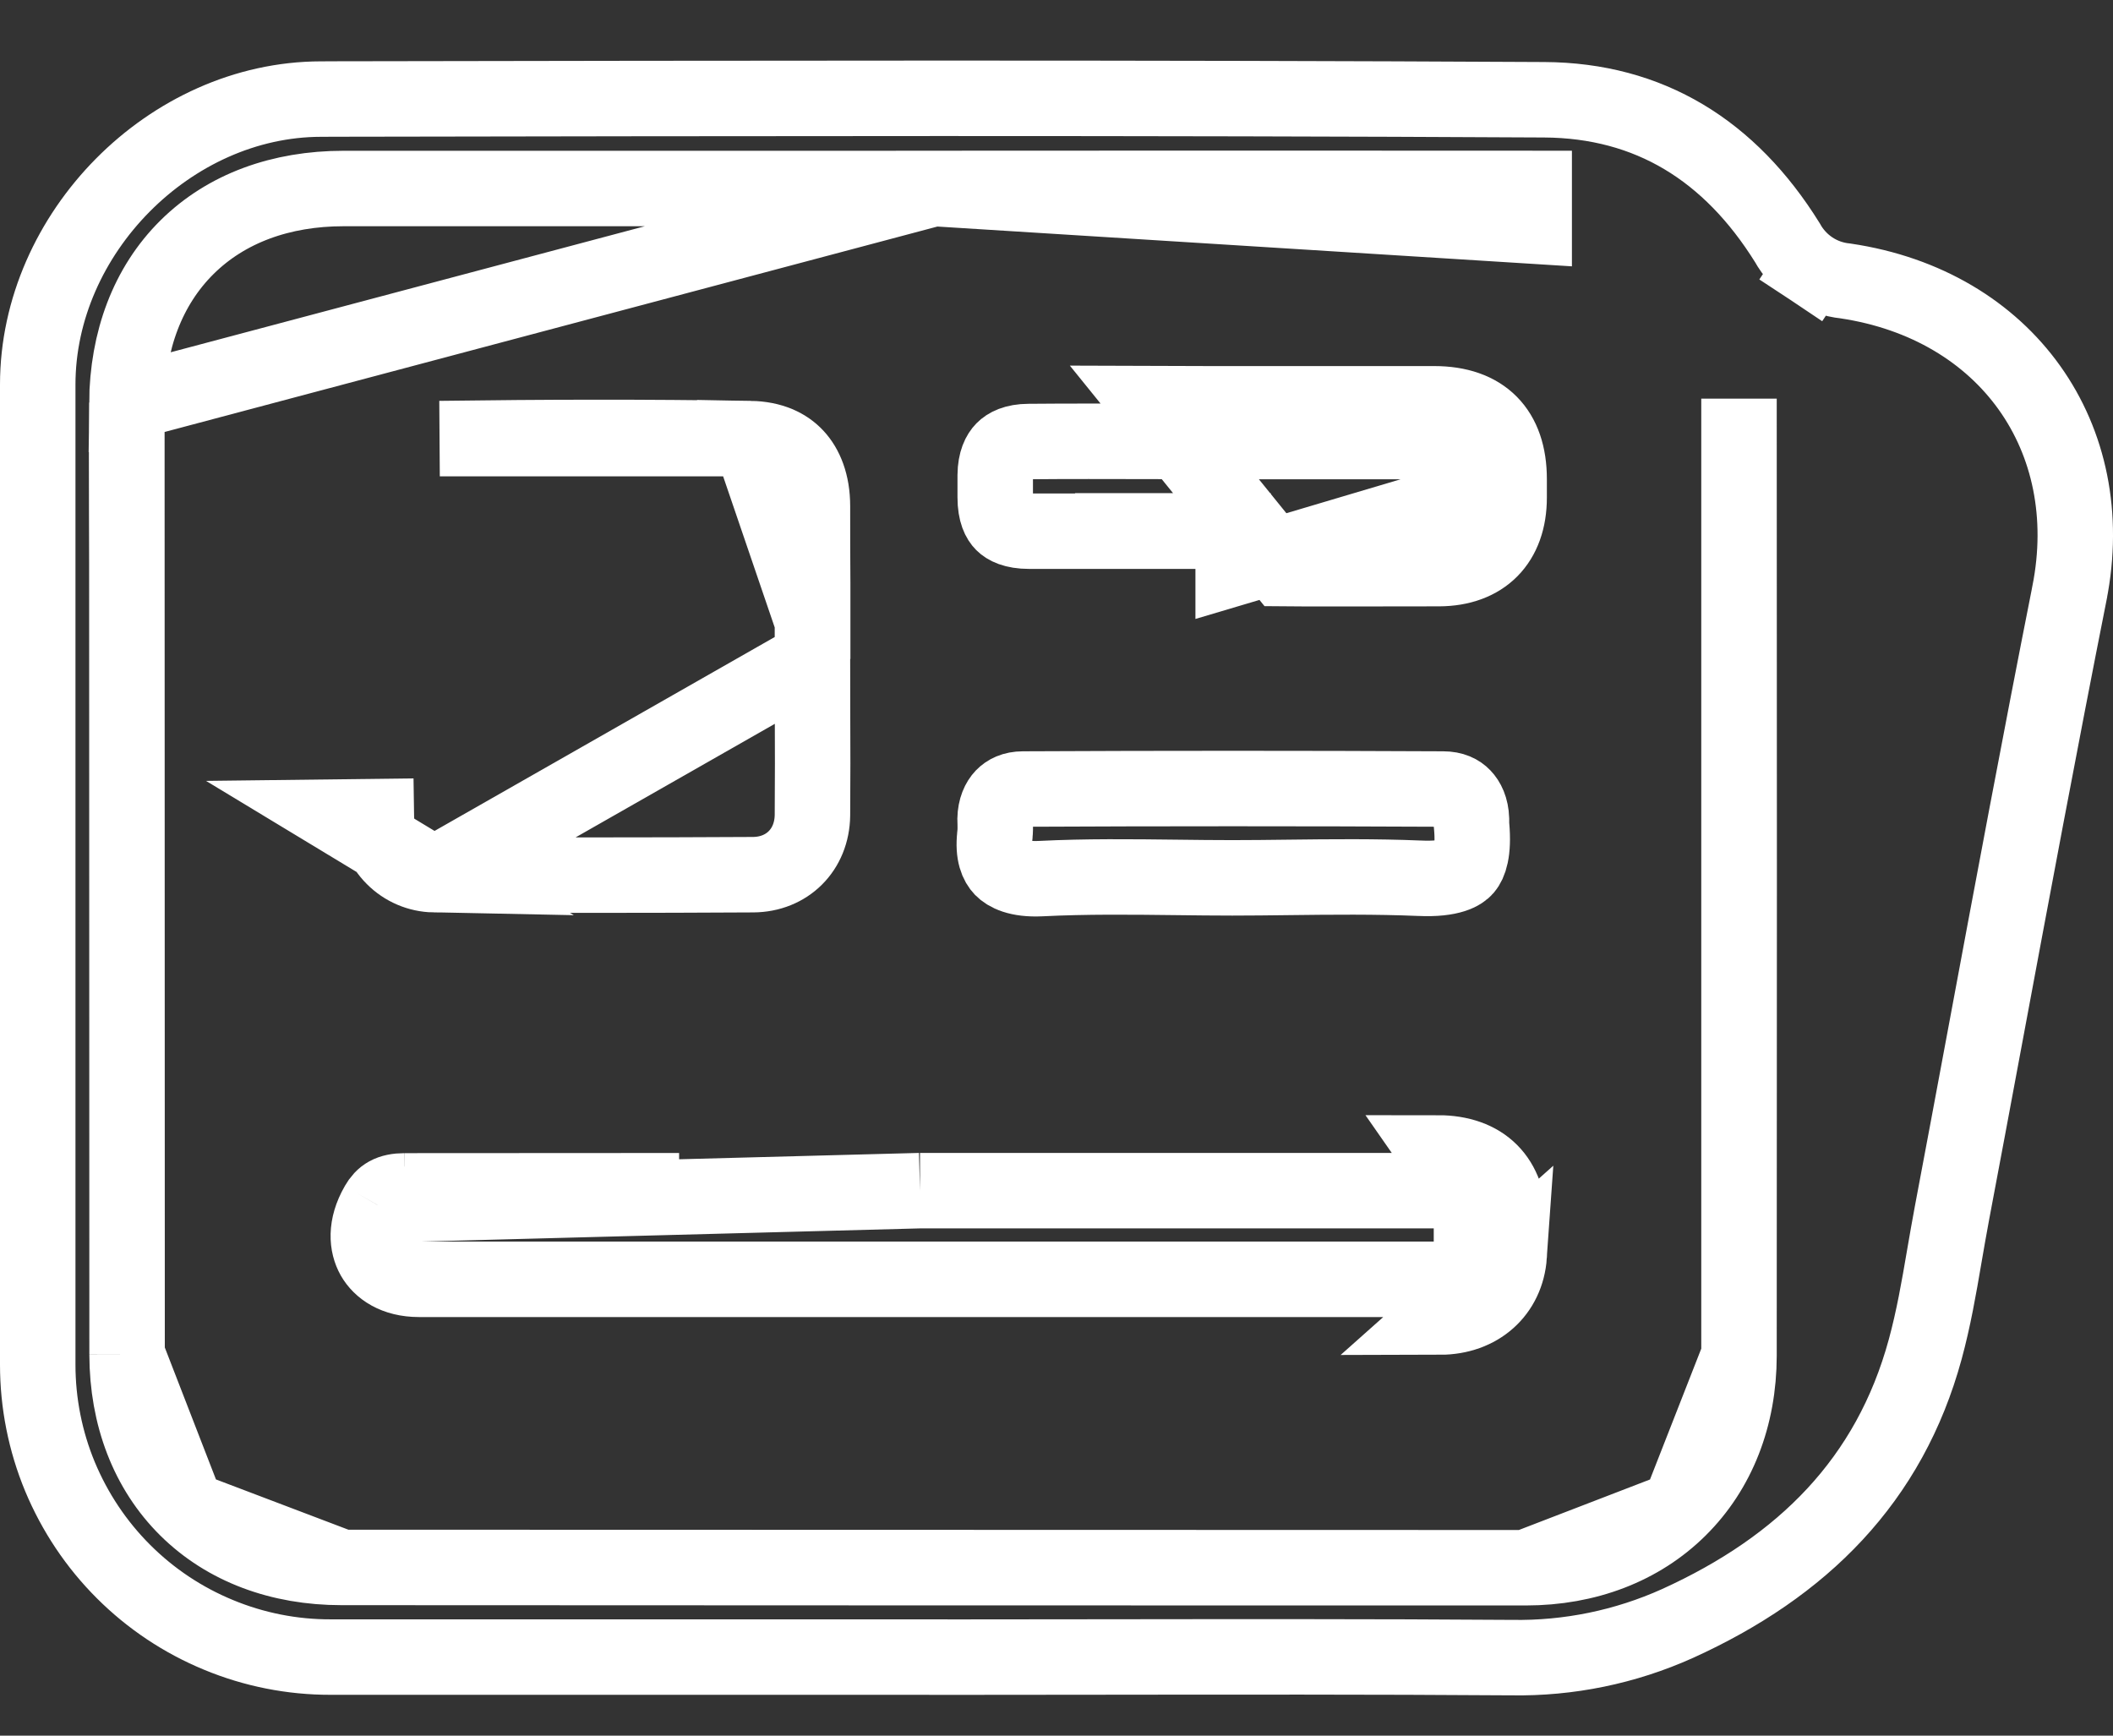
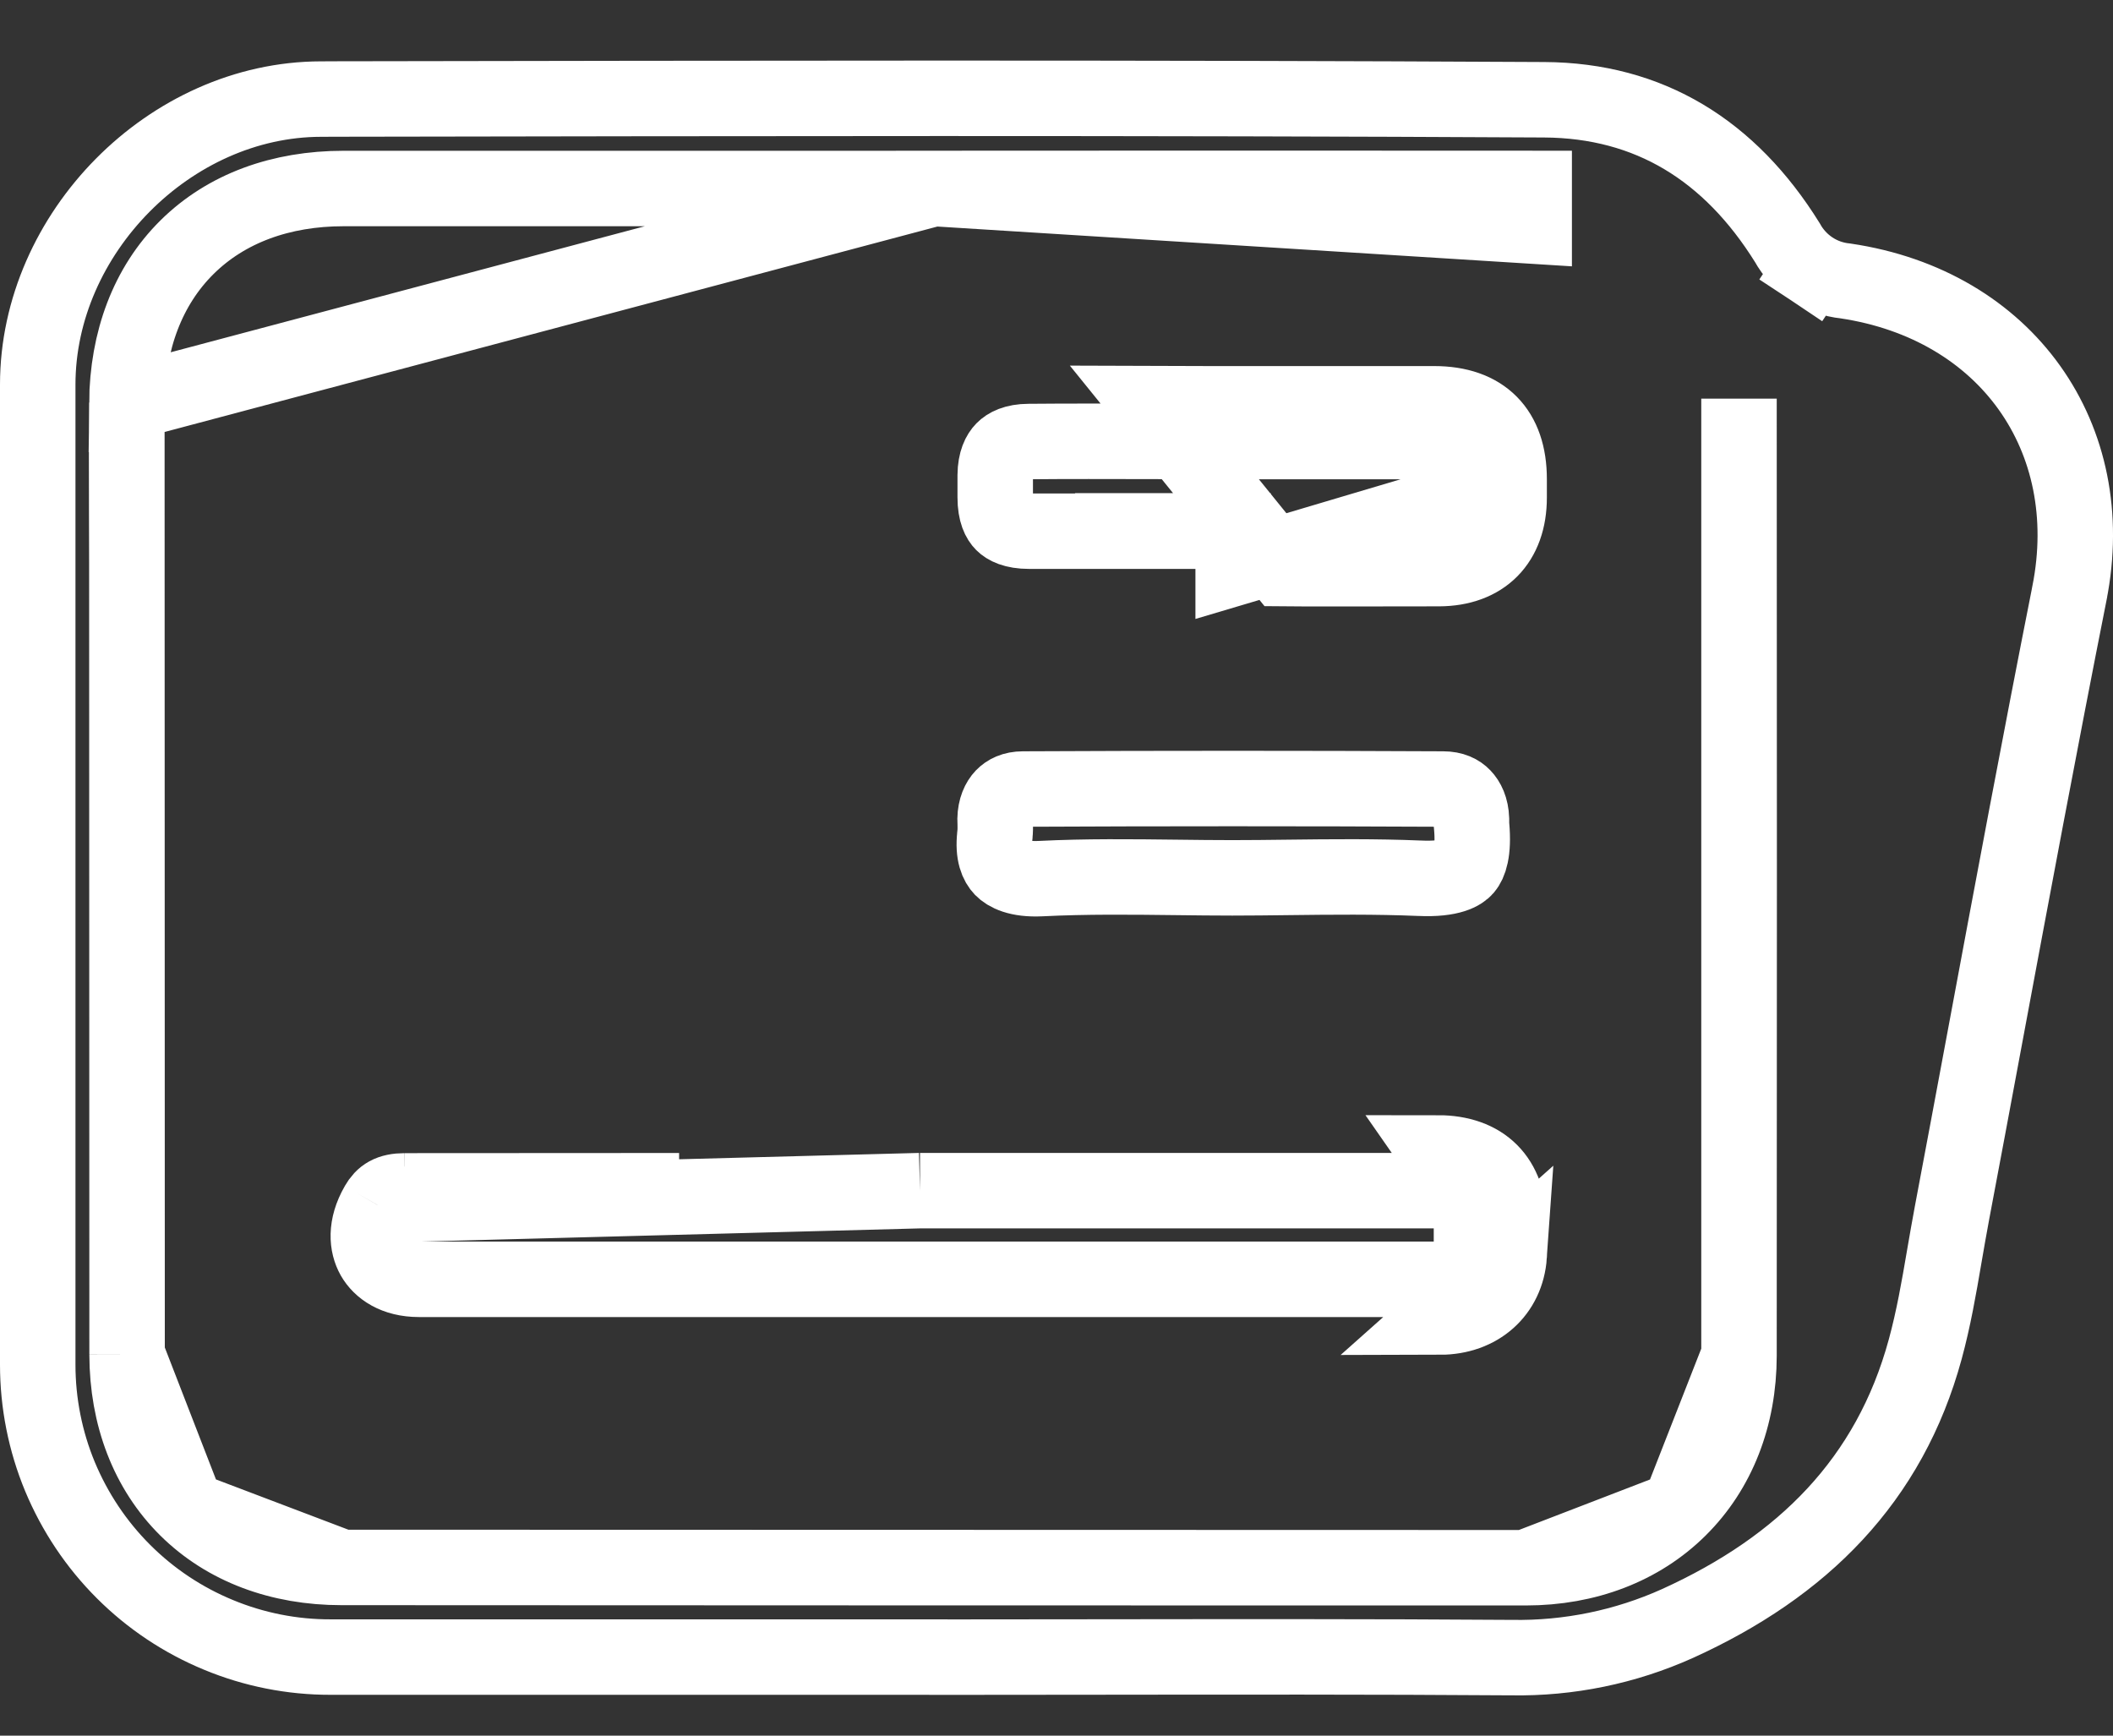
<svg xmlns="http://www.w3.org/2000/svg" width="28" height="23" viewBox="0 0 28 23" fill="none">
  <rect x="0" y="0" width="28" height="23" fill="#333333" stroke="none" />
  <path d="M12.372 2.498L12.372 2.497C15.024 2.495 17.677 2.495 20.329 2.497C20.329 2.497 20.33 2.497 20.33 2.497L20.33 2.997L12.372 2.498ZM12.372 2.498H12.357H12.342H12.326H12.311H12.296H12.281H12.265H12.25H12.235H12.22H12.204H12.189H12.174H12.159H12.143H12.128H12.113H12.097H12.082H12.067H12.052H12.036H12.021H12.006H11.991H11.975H11.96H11.945H11.929H11.914H11.899H11.884H11.868H11.853H11.838H11.822H11.807H11.792H11.777H11.761H11.746H11.731H11.716H11.7H11.685H11.67H11.655H11.639H11.624H11.609H11.593H11.578H11.563H11.548H11.532H11.517H11.502H11.486H11.471H11.456H11.441H11.425H11.41H11.395H11.38H11.364H11.349H11.334H11.319H11.303H11.288H11.273H11.257H11.242H11.227H11.212H11.196H11.181H11.166H11.15H11.135H11.12H11.105H11.089H11.074H11.059H11.044H11.028H11.013H10.998H10.982H10.967H10.952H10.937H10.921H10.906H10.891H10.876H10.86H10.845H10.83H10.815H10.799H10.784H10.769H10.753H10.738H10.723H10.708H10.692H10.677H10.662H10.646H10.631H10.616H10.601H10.585H10.57H10.555H10.54H10.524H10.509H10.494H10.479H10.463H10.448H10.433H10.417H10.402H10.387H10.372H10.356H10.341H10.326H10.31H10.295H10.28H10.265H10.249H10.234H10.219H10.204H10.188H10.173H10.158H10.143H10.127H10.112H10.097H10.081H10.066H10.051H10.036H10.02H10.005H9.99H9.975H9.959H9.944H9.929H9.913H9.898H9.883H9.868H9.852H9.837H9.822H9.807H9.791H9.776H9.761H9.745H9.73H9.715H9.7H9.684H9.669H9.654H9.639H9.623H9.608H9.593H9.577H9.562H9.547H9.532H9.516H9.501H9.486H9.471H9.455H9.44H9.425H9.409H9.394H9.379H9.364H9.348H9.333H9.318H9.303H9.287H9.272H9.257H9.241H9.226H9.211H9.196H9.18H9.165H9.15H9.135H9.119H9.104H9.089H9.073H9.058H9.043H9.028H9.012H8.997H8.982H8.966H8.951H8.936H8.921H8.905H8.89H8.875H8.86H8.844H8.829H8.814H8.798H8.783H8.768H8.753H8.737H8.722H8.707H8.692H8.676H8.661H8.646H8.63H8.615H8.6H8.585H8.569H8.554H8.539H8.524H8.508H8.493H8.478H8.462H8.447H8.432H8.417H8.401H8.386H8.371H8.356H8.34H8.325H8.31H8.294H8.279H8.264H8.249H8.233H8.218H8.203H8.188H8.172H8.157H8.142H8.126H8.111H8.096H8.081H8.065H8.05H8.035H8.02H8.004H7.989H7.974H7.958H7.943H7.928H7.913H7.897H7.882H7.867H7.852H7.836H7.821H7.806H7.79H7.775H7.76H7.745H7.729H7.714H7.699H7.683H7.668H7.653H7.638H7.622H7.607H7.592H7.577H7.561H7.546H7.531H7.515H7.5H7.485H7.47H7.454H7.439H7.424H7.409H7.393H7.378H7.363H7.347H7.332H7.317H7.302H7.286H7.271H7.256H7.241H7.225H7.21H7.195H7.179H7.164H7.149H7.134H7.118H7.103H7.088H7.073H7.057H7.042H7.027H7.011H6.996H6.981H6.966H6.95H6.935H6.92H6.904H6.889H6.874H6.859H6.843H6.828H6.813H6.798H6.782H6.767H6.752H6.736H6.721H6.706H6.691H6.675H6.66H6.645H6.63H6.614H6.599H6.584H6.568H6.553H6.538H6.523H6.507H6.492H6.477H6.462H6.446H6.431H6.416H6.4H6.385H6.37H6.355H6.339H6.324H6.309H6.294H6.278H6.263H6.248H6.232H6.217H6.202H6.187H6.171H6.156H6.141H6.125H6.11H6.095H6.08H6.064H6.049H6.034H6.019H6.003H5.988H5.973H5.957H5.942H5.927H5.912H5.896H5.881H5.866H5.851H5.835H5.82H5.805H5.789H5.774H5.759H5.744H5.728H5.713H5.698H5.683H5.667H5.652H5.637H5.621H5.606H5.591H5.576H5.56H5.545H5.53H5.514H5.499H5.484H5.469H5.453H5.438H5.423H5.408H5.392H5.377H5.362H5.346H5.331H5.316H5.301H5.285H5.27H5.255H5.24H5.224H5.209H5.194H5.178H5.163H5.148H5.133H5.117H5.102H5.087H5.071H5.056H5.041H5.026H5.01H4.995H4.98H4.965H4.949H4.934H4.919H4.903H4.888H4.873H4.858H4.842H4.827H4.812H4.797H4.781H4.766H4.751H4.735H4.72H4.705H4.69H4.674H4.659H4.644H4.628H4.613H4.598H4.583H4.567H4.552C3.724 2.498 2.999 2.76 2.478 3.276C1.957 3.792 1.689 4.514 1.681 5.34L12.372 2.498ZM1.684 17.95L1.684 17.949C1.682 14.458 1.681 10.968 1.681 7.478C1.681 7.245 1.68 7.01 1.679 6.773C1.678 6.297 1.676 5.817 1.681 5.34L1.684 17.95ZM1.684 17.95C1.686 18.766 1.959 19.481 2.476 19.993M1.684 17.95L2.476 19.993M20.22 20.775H20.22C14.988 20.775 9.756 20.774 4.525 20.771L20.22 20.775ZM20.22 20.775C21.024 20.775 21.737 20.502 22.25 19.993M20.22 20.775L22.25 19.993M2.476 19.993C2.993 20.505 3.711 20.771 4.525 20.771L2.476 19.993ZM22.25 19.993C22.765 19.483 23.043 18.773 23.044 17.966M22.25 19.993L23.044 17.966M23.044 17.966C23.047 13.738 23.047 9.51 23.044 5.283L23.044 17.966ZM12.436 21.96L12.434 21.959H12.337H4.381H4.38C3.871 21.96 3.366 21.86 2.896 21.665C2.425 21.471 1.997 21.186 1.637 20.826C1.276 20.466 0.991 20.038 0.795 19.568C0.6 19.098 0.5 18.593 0.5 18.084V5.096C0.5 3.093 2.253 1.316 4.253 1.313L4.253 1.313L4.471 1.312C9.803 1.303 15.133 1.293 20.463 1.322C21.857 1.33 22.924 1.993 23.684 3.214C23.761 3.354 23.872 3.474 24.006 3.563L24.282 3.146L24.006 3.563C24.14 3.652 24.295 3.707 24.455 3.723C26.591 4.04 27.831 5.802 27.423 7.86L27.423 7.861C27.032 9.833 26.663 11.811 26.295 13.786C26.153 14.548 26.011 15.31 25.867 16.071C25.83 16.269 25.797 16.459 25.765 16.645C25.692 17.073 25.622 17.475 25.512 17.879L25.512 17.879C25.039 19.616 23.888 20.761 22.229 21.514C21.538 21.825 20.788 21.979 20.031 21.966V21.966L20.026 21.966C18.19 21.953 16.353 21.956 14.518 21.958C13.823 21.959 13.13 21.96 12.436 21.96Z" stroke="white" />
-   <path d="M10.766 8.232H10.769V7.721C10.766 7.383 10.766 7.045 10.766 6.709V6.708C10.766 6.402 10.673 6.186 10.546 6.049C10.422 5.915 10.228 5.817 9.94 5.812L10.766 8.232ZM10.766 8.232V8.732M10.766 8.232V8.732M10.766 8.732C10.766 8.966 10.767 9.198 10.767 9.43C10.769 9.889 10.77 10.345 10.766 10.804C10.76 11.261 10.431 11.589 9.978 11.591L9.978 11.591C8.569 11.599 7.16 11.599 5.751 11.591M10.766 8.732L5.751 11.591M5.751 11.591C5.549 11.587 5.357 11.505 5.214 11.361C5.071 11.218 4.99 11.024 4.987 10.821L4.488 10.827L5.751 11.591ZM5.828 5.812C7.2 5.793 8.571 5.79 9.94 5.812L5.828 5.812Z" stroke="white" />
  <path d="M12.191 15.778H12.191H12.191ZM12.191 15.778H19.052C19.258 15.778 19.352 15.835 19.395 15.878C19.439 15.922 19.498 16.019 19.499 16.229M12.191 15.778L5.002 15.968M5.002 15.968L5.002 15.968C4.836 16.256 4.862 16.499 4.951 16.656C5.04 16.811 5.232 16.953 5.552 16.953H12.495H12.508H12.521H12.533H12.546H12.559H12.572H12.585H12.598H12.611H12.623H12.636H12.649H12.662H12.675H12.688H12.701H12.713H12.726H12.739H12.752H12.765H12.778H12.791H12.804H12.816H12.829H12.842H12.855H12.868H12.881H12.894H12.906H12.919H12.932H12.945H12.958H12.971H12.984H12.997H13.009H13.022H13.035H13.048H13.061H13.074H13.087H13.1H13.112H13.125H13.138H13.151H13.164H13.177H13.19H13.202H13.215H13.228H13.241H13.254H13.267H13.28H13.293H13.305H13.318H13.331H13.344H13.357H13.37H13.383H13.395H13.408H13.421H13.434H13.447H13.46H13.473H13.486H13.498H13.511H13.524H13.537H13.55H13.563H13.575H13.588H13.601H13.614H13.627H13.64H13.653H13.666H13.678H13.691H13.704H13.717H13.73H13.743H13.756H13.768H13.781H13.794H13.807H13.82H13.833H13.846H13.859H13.871H13.884H13.897H13.91H13.923H13.936H13.949H13.961H13.974H13.987H14H14.013H14.026H14.039H14.052H14.064H14.077H14.09H14.103H14.116H14.129H14.142H14.155H14.167H14.18H14.193H14.206H14.219H14.232H14.245H14.257H14.27H14.283H14.296H14.309H14.322H14.335H14.348H14.36H14.373H14.386H14.399H14.412H14.425H14.438H14.45H14.463H14.476H14.489H14.502H14.515H14.528H14.54H14.553H14.566H14.579H14.592H14.605H14.618H14.63H14.643H14.656H14.669H14.682H14.695H14.708H14.721H14.733H14.746H14.759H14.772H14.785H14.798H14.811H14.823H14.836H14.849H14.862H14.875H14.888H14.901H14.914H14.926H14.939H14.952H14.965H14.978H14.991H15.004H15.017H15.029H15.042H15.055H15.068H15.081H15.094H15.107H15.119H15.132H15.145H15.158H15.171H15.184H15.197H15.21H15.222H15.235H15.248H15.261H15.274H15.287H15.3H15.312H15.325H15.338H15.351H15.364H15.377H15.39H15.402H15.415H15.428H15.441H15.454H15.467H15.48H15.492H15.505H15.518H15.531H15.544H15.557H15.57H15.583H15.595H15.608H15.621H15.634H15.647H15.66H15.673H15.685H15.698H15.711H15.724H15.737H15.75H15.763H15.775H15.788H15.801H15.814H15.827H15.84H15.853H15.866H15.879H15.891H15.904H15.917H15.93H15.943H15.956H15.969H15.981H15.994H16.007H16.02H16.033H16.046H16.059H16.071H16.084H16.097H16.11H16.123H16.136H16.149H16.162H16.174H16.187H16.2H16.213H16.226H16.239H16.252H16.264H16.277H16.29H16.303H16.316H16.329H16.342H16.355H16.367H16.38H16.393H16.406H16.419H16.432H16.445H16.457H16.47H16.483H16.496H16.509H16.522H16.535H16.547H16.56H16.573H16.586H16.599H16.612H16.625H16.637H16.65H16.663H16.676H16.689H16.702H16.715H16.728H16.74H16.753H16.766H16.779H16.792H16.805H16.818H16.831H16.843H16.856H16.869H16.882H16.895H16.908H16.921H16.933H16.946H16.959H16.972H16.985H16.998H17.011H17.023H17.036H17.049H17.062H17.075H17.088H17.101H17.113H17.126H17.139H17.152H17.165H17.178H17.191H17.204H17.216H17.229H17.242H17.255H17.268H17.281H17.294H17.306H17.319H17.332H17.345H17.358H17.371H17.384H17.396H17.409H17.422H17.435H17.448H17.461H17.474H17.487H17.499H17.512H17.525H17.538H17.551H17.564H17.577H17.59H17.602H17.615H17.628H17.641H17.654H17.667H17.68H17.692H17.705H17.718H17.731H17.744H17.757H17.77H17.782H17.795H17.808H17.821H17.834H17.847H17.86H17.872H17.885H17.898H17.911H17.924H17.937H17.95H17.963H17.975H17.988H18.001H18.014H18.027H18.04H18.053H18.066H18.078H18.091H18.104H18.117H18.13H18.143H18.155H18.168H18.181H18.194H18.207H18.22H18.233H18.246H18.258H18.271H18.284H18.297H18.31H18.323H18.336H18.349H18.361H18.374H18.387H18.4H18.413H18.426H18.439H18.451H18.464H18.477H18.49H18.503H18.516H18.529H18.541H18.554H18.567H18.58H18.593H18.606H18.619H18.631H18.644H18.657H18.67H18.683H18.696H18.709H18.722H18.734H18.747H18.76H18.773H18.786H18.799H18.812H18.825H18.837H18.85H18.863H18.876H18.889H18.902H18.915H18.927H18.94H18.953H18.966H18.979H18.992H19.005H19.017H19.03H19.043H19.056H19.069H19.081C19.232 16.952 19.33 16.906 19.389 16.854C19.445 16.803 19.491 16.725 19.5 16.605C19.504 16.533 19.503 16.473 19.502 16.397C19.5 16.35 19.499 16.296 19.499 16.229M5.002 15.968L5.002 15.967M5.002 15.968L5.002 15.967M19.499 16.229C19.499 16.228 19.499 16.228 19.499 16.227H19.999M19.499 16.229C19.499 16.23 19.499 16.23 19.499 16.231L19.999 16.227M19.999 16.227C19.999 16.272 20 16.318 20.001 16.363C20.003 16.454 20.005 16.546 19.999 16.637M19.999 16.227C19.995 15.621 19.653 15.278 19.052 15.278L19.999 16.637M19.999 16.637C19.965 17.123 19.598 17.452 19.082 17.453L19.999 16.637ZM5.002 15.967C5.073 15.843 5.165 15.782 5.362 15.781M5.002 15.967L5.362 15.781M5.362 15.781C6.384 15.785 7.406 15.783 8.426 15.78C8.617 15.78 8.808 15.779 8.999 15.779L5.362 15.781Z" stroke="white" />
-   <path d="M15.588 11.627C14.998 11.62 14.39 11.613 13.793 11.643C13.487 11.658 13.342 11.575 13.279 11.51C13.218 11.447 13.154 11.32 13.183 11.072L13.183 11.07C13.19 11.008 13.189 10.954 13.188 10.919C13.187 10.897 13.187 10.885 13.187 10.877C13.186 10.868 13.186 10.863 13.186 10.855C13.189 10.711 13.237 10.614 13.292 10.556C13.345 10.501 13.428 10.456 13.555 10.456L13.556 10.456C15.411 10.447 17.267 10.447 19.122 10.456V10.456H19.124C19.254 10.456 19.337 10.5 19.389 10.555C19.444 10.612 19.494 10.708 19.499 10.854V10.854V10.854V10.854V10.854V10.854V10.854V10.855V10.855V10.855V10.855V10.855V10.855V10.855V10.855V10.855V10.855V10.856V10.856V10.856V10.856V10.856V10.856V10.856V10.856V10.857V10.857V10.857V10.857V10.857V10.857V10.857V10.857V10.857V10.857V10.858V10.858V10.858V10.858V10.858V10.858V10.858V10.858V10.858V10.858V10.859V10.859V10.859V10.859V10.859V10.859V10.859V10.859V10.86V10.86V10.86V10.86V10.86V10.86V10.86V10.86V10.86V10.86V10.861V10.861V10.861V10.861V10.861V10.861V10.861V10.861V10.861V10.861V10.862V10.862V10.862V10.862V10.862V10.862V10.862V10.862V10.863V10.863V10.863V10.863V10.863V10.863V10.863V10.863V10.863V10.863V10.864V10.864V10.864V10.864V10.864V10.864V10.864V10.864V10.864V10.864V10.865V10.865V10.865V10.865V10.865V10.865V10.865V10.865V10.866V10.866V10.866V10.866V10.866V10.866V10.866V10.866V10.866V10.866V10.867V10.867V10.867V10.867V10.867V10.867V10.867V10.867V10.867V10.867V10.868V10.868V10.868V10.868V10.868V10.868V10.868V10.868V10.868V10.869V10.869V10.869V10.869V10.869V10.869V10.869V10.869V10.869V10.87V10.87V10.87V10.87V10.87V10.87V10.87V10.87V10.87V10.87V10.871V10.871V10.871V10.871V10.871V10.871V10.871V10.871V10.871V10.872V10.872V10.872V10.872V10.872V10.872V10.872V10.872V10.873V10.873V10.873V10.873V10.873V10.873V10.873V10.873V10.873V10.873V10.873V10.874V10.874V10.874V10.874V10.874V10.874V10.874V10.874V10.874V10.875V10.875V10.875V10.875V10.875V10.875V10.875V10.875V10.876V10.876V10.876V10.876V10.876V10.876V10.876V10.876V10.876V10.876V10.877V10.877V10.877V10.877V10.877V10.877V10.877V10.877V10.877V10.877V10.878V10.878V10.878V10.878V10.878V10.878V10.878V10.878V10.879V10.879V10.879V10.879V10.879V10.879V10.879V10.879V10.879V10.879V10.88V10.88V10.88V10.88V10.88V10.88V10.88V10.88V10.88V10.88V10.881V10.881V10.881V10.881V10.881V10.881V10.881V10.881V10.882V10.882V10.882V10.882V10.882V10.882V10.882V10.882V10.882V10.882V10.883V10.883V10.883V10.883V10.883V10.883V10.883V10.883V10.883V10.883V10.884V10.884V10.884V10.884V10.884V10.884V10.884V10.884V10.884V10.885V10.885V10.885V10.885V10.885V10.885V10.885V10.885V10.885V10.886V10.886V10.886V10.886V10.886V10.886V10.886V10.886V10.886V10.886V10.887V10.887V10.887V10.887V10.887V10.887V10.887V10.887V10.887V10.888V10.888V10.888V10.888V10.888V10.888V10.888V10.888V10.888V10.889V10.889V10.889V10.889V10.889V10.889V10.889V10.889V10.889V10.889V10.89V10.89V10.89V10.89V10.89V10.89V10.89V10.89V10.89V10.891V10.891V10.891V10.891V10.891V10.891V10.891V10.891V10.891V10.892V10.892V10.892V10.892V10.892V10.892V10.892V10.892V10.892V10.893V10.893V10.893V10.893V10.893V10.893V10.893V10.893V10.893V10.893V10.893V10.894V10.894V10.894V10.894V10.894V10.894V10.894V10.894V10.895V10.895V10.895V10.895V10.895V10.895V10.895V10.895V10.895V10.896V10.896V10.896V10.896V10.896V10.896V10.896V10.896V10.896V10.896V10.896V10.897V10.897V10.897V10.897V10.897V10.897V10.897V10.897V10.898V10.898V10.898V10.898V10.898V10.898V10.898V10.898V10.898V10.898V10.899V10.899V10.899V10.899V10.899V10.899V10.899V10.899V10.899V10.899V10.9V10.9V10.9V10.9V10.9V10.9V10.9V10.9V10.9V10.901V10.901V10.901V10.923L19.501 10.946C19.532 11.292 19.469 11.443 19.415 11.505C19.371 11.556 19.236 11.658 18.81 11.638L18.808 11.638C18.23 11.614 17.641 11.62 17.069 11.627C16.818 11.63 16.571 11.633 16.329 11.633C16.087 11.633 15.839 11.63 15.588 11.627Z" stroke="white" />
+   <path d="M15.588 11.627C14.998 11.62 14.39 11.613 13.793 11.643C13.487 11.658 13.342 11.575 13.279 11.51C13.218 11.447 13.154 11.32 13.183 11.072L13.183 11.07C13.19 11.008 13.189 10.954 13.188 10.919C13.187 10.897 13.187 10.885 13.187 10.877C13.186 10.868 13.186 10.863 13.186 10.855C13.189 10.711 13.237 10.614 13.292 10.556C13.345 10.501 13.428 10.456 13.555 10.456L13.556 10.456C15.411 10.447 17.267 10.447 19.122 10.456V10.456H19.124C19.254 10.456 19.337 10.5 19.389 10.555C19.444 10.612 19.494 10.708 19.499 10.854V10.854V10.854V10.854V10.854V10.854V10.854V10.855V10.855V10.855V10.855V10.855V10.855V10.855V10.855V10.855V10.855V10.856V10.856V10.856V10.856V10.856V10.856V10.856V10.856V10.857V10.857V10.857V10.857V10.857V10.857V10.857V10.857V10.857V10.857V10.858V10.858V10.858V10.858V10.858V10.858V10.858V10.858V10.858V10.858V10.859V10.859V10.859V10.859V10.859V10.859V10.859V10.859V10.86V10.86V10.86V10.86V10.86V10.86V10.86V10.86V10.86V10.86V10.861V10.861V10.861V10.861V10.861V10.861V10.861V10.861V10.861V10.861V10.862V10.862V10.862V10.862V10.862V10.862V10.862V10.862V10.863V10.863V10.863V10.863V10.863V10.863V10.863V10.863V10.863V10.864V10.864V10.864V10.864V10.864V10.864V10.864V10.864V10.864V10.864V10.865V10.865V10.865V10.865V10.865V10.865V10.865V10.865V10.866V10.866V10.866V10.866V10.866V10.866V10.866V10.866V10.866V10.866V10.867V10.867V10.867V10.867V10.867V10.867V10.867V10.867V10.867V10.867V10.868V10.868V10.868V10.868V10.868V10.868V10.868V10.868V10.868V10.869V10.869V10.869V10.869V10.869V10.869V10.869V10.869V10.869V10.87V10.87V10.87V10.87V10.87V10.87V10.87V10.87V10.87V10.87V10.871V10.871V10.871V10.871V10.871V10.871V10.871V10.871V10.871V10.872V10.872V10.872V10.872V10.872V10.872V10.872V10.872V10.873V10.873V10.873V10.873V10.873V10.873V10.873V10.873V10.873V10.873V10.873V10.874V10.874V10.874V10.874V10.874V10.874V10.874V10.874V10.874V10.875V10.875V10.875V10.875V10.875V10.875V10.875V10.875V10.876V10.876V10.876V10.876V10.876V10.876V10.876V10.876V10.876V10.876V10.877V10.877V10.877V10.877V10.877V10.877V10.877V10.877V10.877V10.877V10.878V10.878V10.878V10.878V10.878V10.878V10.878V10.878V10.879V10.879V10.879V10.879V10.879V10.879V10.879V10.879V10.879V10.879V10.88V10.88V10.88V10.88V10.88V10.88V10.88V10.88V10.88V10.88V10.881V10.881V10.881V10.881V10.881V10.881V10.881V10.881V10.882V10.882V10.882V10.882V10.882V10.882V10.882V10.882V10.882V10.882V10.883V10.883V10.883V10.883V10.883V10.883V10.883V10.883V10.883V10.883V10.884V10.884V10.884V10.884V10.884V10.884V10.884V10.884V10.884V10.885V10.885V10.885V10.885V10.885V10.885V10.885V10.885V10.885V10.886V10.886V10.886V10.886V10.886V10.886V10.886V10.886V10.886V10.886V10.887V10.887V10.887V10.887V10.887V10.887V10.887V10.887V10.887V10.888V10.888V10.888V10.888V10.888V10.888V10.888V10.888V10.888V10.889V10.889V10.889V10.889V10.889V10.889V10.889V10.889V10.889V10.889V10.89V10.89V10.89V10.89V10.89V10.89V10.89V10.89V10.89V10.891V10.891V10.891V10.891V10.891V10.891V10.891V10.891V10.891V10.892V10.892V10.892V10.892V10.892V10.892V10.892V10.892V10.892V10.893V10.893V10.893V10.893V10.893V10.893V10.893V10.893V10.893V10.893V10.893V10.894V10.894V10.894V10.894V10.894V10.894V10.894V10.894V10.895V10.895V10.895V10.895V10.895V10.895V10.895V10.895V10.895V10.896V10.896V10.896V10.896V10.896V10.896V10.896V10.896V10.896V10.896V10.896V10.897V10.897V10.897V10.897V10.897V10.897V10.897V10.897V10.898V10.898V10.898V10.898V10.898V10.898V10.898V10.898V10.898V10.898V10.899V10.899V10.899V10.899V10.899V10.899V10.899V10.899V10.899V10.899V10.9V10.9V10.9V10.9V10.9V10.9V10.9V10.9V10.9V10.901V10.901V10.901V10.923L19.501 10.946C19.532 11.292 19.469 11.443 19.415 11.505C19.371 11.556 19.236 11.658 18.81 11.638L18.808 11.638C18.23 11.614 17.641 11.62 17.069 11.627C16.818 11.63 16.571 11.633 16.329 11.633C16.087 11.633 15.839 11.63 15.588 11.627Z" stroke="white" />
  <path d="M16.341 7.532V7.039H16.338V7.035H15.251L15.254 7.039H15.253H15.247H15.242H15.237H15.232H15.226H15.221H15.216H15.21H15.205H15.2H15.194H15.189H15.184H15.179H15.173H15.168H15.163H15.158H15.152H15.147H15.142H15.136H15.131H15.126H15.12H15.115H15.11H15.105H15.099H15.094H15.089H15.084H15.078H15.073H15.068H15.062H15.057H15.052H15.047H15.041H15.036H15.031H15.025H15.02H15.015H15.01H15.004H14.999H14.994H14.988H14.983H14.978H14.973H14.967H14.962H14.957H14.951H14.946H14.941H14.936H14.93H14.925H14.92H14.915H14.909H14.904H14.899H14.893H14.888H14.883H14.877H14.872H14.867H14.862H14.856H14.851H14.846H14.841H14.835H14.83H14.825H14.819H14.814H14.809H14.803H14.798H14.793H14.788H14.782H14.777H14.772H14.767H14.761H14.756H14.751H14.745H14.74H14.735H14.73H14.724H14.719H14.714H14.708H14.703H14.698H14.693H14.687H14.682H14.677H14.671H14.666H14.661H14.656H14.65H14.645H14.64H14.634H14.629H14.624H14.619H14.613H14.608H14.603H14.598H14.592H14.587H14.582H14.576H14.571H14.566H14.561H14.555H14.55H14.545H14.539H14.534H14.529H14.524H14.518H14.513H14.508H14.502H14.497H14.492H14.487H14.481H14.476H14.471H14.466H14.46H14.455H14.45H14.444H14.439H14.434H14.428H14.423H14.418H14.413H14.407H14.402H14.397H14.392H14.386H14.381H14.376H14.37H14.365H14.36H14.355H14.349H14.344H14.339H14.334H14.328H14.323H14.318H14.312H14.307H14.302H14.297H14.291H14.286H14.281H14.275H14.27H14.265H14.26H14.254H14.249H14.244H14.239H14.233H14.228H14.223H14.217H14.212H14.207H14.202H14.196H14.191H14.186H14.181H14.175H14.17H14.165H14.159H14.154H14.149H14.143H14.138H14.133H14.128H14.122H14.117H14.112H14.107H14.101H14.096H14.091H14.085H14.08H14.075H14.07H14.064H14.059H14.054H14.049H14.043H14.038H14.033H14.027H14.022H14.017H14.012H14.006H14.001H13.996H13.991H13.985H13.98H13.975H13.97H13.964H13.959H13.954H13.948H13.943H13.938H13.933H13.927H13.922H13.917H13.912H13.906H13.901H13.896H13.89H13.885H13.88H13.875H13.869H13.864H13.859H13.854H13.848H13.843H13.838H13.832H13.827H13.822H13.817H13.811H13.806H13.801H13.796H13.79H13.785H13.78H13.774H13.769H13.764H13.759H13.753H13.748H13.743H13.738H13.732H13.727H13.722H13.716H13.711H13.706H13.701H13.695H13.69H13.685H13.68H13.674H13.669H13.664H13.659H13.653H13.648H13.643H13.637C13.432 7.039 13.335 6.981 13.29 6.936C13.245 6.891 13.188 6.796 13.188 6.592V6.592V6.592V6.591V6.59V6.59V6.589V6.589V6.588V6.587V6.587V6.586V6.586V6.585V6.585V6.584V6.583V6.583V6.582V6.582V6.581V6.58V6.58V6.579V6.579V6.578V6.577V6.577V6.576V6.576V6.575V6.575V6.574V6.573V6.573V6.572V6.572V6.571V6.57V6.57V6.569V6.569V6.568V6.568V6.567V6.566V6.566V6.565V6.565V6.564V6.563V6.563V6.562V6.562V6.561V6.56V6.56V6.559V6.559V6.558V6.558V6.557V6.556V6.556V6.555V6.555V6.554V6.553V6.553V6.552V6.552V6.551V6.551V6.55V6.549V6.549V6.548V6.548V6.547V6.546V6.546V6.545V6.545V6.544V6.543V6.543V6.542V6.542V6.541V6.541V6.54V6.539V6.539V6.538V6.538V6.537V6.536V6.536V6.535V6.535V6.534V6.533V6.533V6.532V6.532V6.531V6.531V6.53V6.529V6.529V6.528V6.528V6.527V6.526V6.526V6.525V6.525V6.524V6.523V6.523V6.522V6.522V6.521V6.521V6.52V6.519V6.519V6.518V6.518V6.517V6.516V6.516V6.515V6.515V6.514V6.513V6.513V6.512V6.512V6.511V6.511V6.51V6.509V6.509V6.508V6.508V6.507V6.506V6.506V6.505V6.505V6.504V6.503V6.503V6.502V6.502V6.501V6.501V6.5V6.499V6.499V6.498V6.498V6.497V6.496V6.496V6.495V6.495V6.494V6.494V6.493V6.492V6.492V6.491V6.491V6.49V6.489V6.489V6.488V6.488V6.487V6.486V6.486V6.485V6.485V6.484V6.484V6.483V6.482V6.482V6.481V6.481V6.48V6.479V6.479V6.478V6.478V6.477V6.476V6.476V6.475V6.475V6.474V6.474V6.473V6.472V6.472V6.471V6.471V6.47V6.469V6.469V6.468V6.468V6.467V6.466V6.466V6.465V6.465V6.464V6.464V6.463V6.462V6.462V6.461V6.461V6.46V6.459V6.459V6.458V6.458V6.457V6.456V6.456V6.455V6.455V6.454V6.454V6.453V6.452V6.452V6.451V6.451V6.45V6.449V6.449V6.448V6.448V6.447V6.446V6.446V6.445V6.445V6.444V6.444V6.443V6.442V6.442V6.441V6.441V6.44V6.439V6.439V6.438V6.438V6.437V6.436V6.436V6.435V6.435V6.434V6.434V6.433V6.432V6.432V6.431V6.431V6.43V6.429V6.429V6.428V6.428V6.427V6.426V6.426V6.425V6.425V6.424V6.424V6.423V6.422V6.422V6.421V6.421V6.42V6.419V6.419V6.418V6.418V6.417V6.416V6.416V6.415V6.415V6.414V6.414V6.413V6.412V6.412V6.411V6.411V6.41V6.409V6.409V6.408V6.408V6.407V6.406V6.406V6.405V6.405V6.404V6.404V6.403V6.402V6.402V6.401V6.401V6.4V6.399V6.399V6.398V6.398V6.397V6.396V6.396V6.395V6.395V6.394V6.394V6.393V6.392V6.392V6.391V6.391V6.39V6.389V6.389V6.388V6.388V6.387V6.387V6.386V6.385V6.385V6.384V6.384V6.383V6.382V6.382V6.381V6.381V6.38V6.379V6.379V6.378V6.378V6.377V6.377V6.376V6.375V6.375V6.374V6.374V6.373V6.372V6.372V6.371V6.371V6.37V6.369V6.369V6.368V6.368V6.367V6.367V6.366V6.365V6.365V6.364V6.364V6.363V6.362V6.362V6.361V6.361V6.36V6.359V6.359V6.358V6.358V6.357V6.357V6.356V6.355V6.355V6.354V6.354V6.353V6.352V6.352V6.351V6.351V6.35V6.349V6.349V6.348V6.348V6.347V6.347V6.346V6.345V6.345V6.344V6.344V6.343V6.342V6.342V6.341V6.341V6.34V6.34V6.339V6.338V6.338V6.337V6.337V6.336V6.335V6.335V6.334V6.334V6.333V6.332V6.332V6.331V6.331V6.33V6.33V6.329V6.328V6.328V6.327V6.327V6.326V6.325V6.325V6.324V6.324V6.323V6.322V6.322V6.321V6.321V6.32V6.32V6.319V6.318V6.318V6.317V6.317V6.316V6.315V6.315V6.314V6.314V6.313V6.312V6.312V6.311V6.311V6.31V6.31V6.309V6.308V6.308V6.307V6.307V6.306V6.305V6.305V6.304V6.304V6.303V6.303V6.302V6.301V6.301V6.3V6.3V6.299V6.298V6.298V6.297V6.297V6.296V6.295V6.295V6.295C13.19 6.111 13.245 6.012 13.296 5.96C13.347 5.908 13.445 5.852 13.63 5.851L13.63 5.851C14.161 5.846 14.69 5.848 15.222 5.849C15.49 5.85 15.759 5.851 16.029 5.851H16.035H16.041H16.046H16.052H16.058H16.064H16.07H16.075H16.081H16.087H16.093H16.099H16.104H16.11H16.116H16.122H16.128H16.134H16.139H16.145H16.151H16.157H16.163H16.168H16.174H16.18H16.186H16.192H16.197H16.203H16.209H16.215H16.221H16.227H16.232H16.238H16.244H16.25H16.256H16.261H16.267H16.273H16.279H16.285H16.29H16.296H16.302H16.308H16.314H16.32H16.325H16.331H16.337H16.343H16.349H16.354H16.36H16.366H16.372H16.378H16.383H16.389H16.395H16.401H16.407H16.413H16.418H16.424H16.43H16.436H16.442H16.447H16.453H16.459H16.465H16.471H16.476H16.482H16.488H16.494H16.5H16.506H16.511H16.517H16.523H16.529H16.535H16.54H16.546H16.552H16.558H16.564H16.569H16.575H16.581H16.587H16.593H16.599H16.604H16.61H16.616H16.622H16.628H16.633H16.639H16.645H16.651H16.657H16.662H16.668H16.674H16.68H16.686H16.692H16.697H16.703H16.709H16.715H16.721H16.726H16.732H16.738H16.744H16.75H16.755H16.761H16.767H16.773H16.779H16.785H16.79H16.796H16.802H16.808H16.814H16.819H16.825H16.831H16.837H16.843H16.848H16.854H16.86H16.866H16.872H16.878H16.883H16.889H16.895H16.901H16.907H16.912H16.918H16.924H16.93H16.936H16.941H16.947H16.953H16.959H16.965H16.971H16.976H16.982H16.988H16.994H17H17.005H17.011H17.017H17.023H17.029H17.034H17.04H17.046H17.052H17.058H17.064H17.069H17.075H17.081H17.087H17.093H17.098H17.104H17.11H17.116H17.122H17.128H17.133H17.139H17.145H17.151H17.157H17.162H17.168H17.174H17.18H17.186H17.191H17.197H17.203H17.209H17.215H17.221H17.226H17.232H17.238H17.244H17.25H17.255H17.261H17.267H17.273H17.279H17.284H17.29H17.296H17.302H17.308H17.314H17.319H17.325H17.331H17.337H17.343H17.348H17.354H17.36H17.366H17.372H17.377H17.383H17.389H17.395H17.401H17.407H17.412H17.418H17.424H17.43H17.436H17.441H17.447H17.453H17.459H17.465H17.47H17.476H17.482H17.488H17.494H17.5H17.505H17.511H17.517H17.523H17.529H17.534H17.54H17.546H17.552H17.558H17.563H17.569H17.575H17.581H17.587H17.593H17.598H17.604H17.61H17.616H17.622H17.627H17.633H17.639H17.645H17.651H17.657H17.662H17.668H17.674H17.68H17.686H17.691H17.697H17.703H17.709H17.715H17.72H17.726H17.732H17.738H17.744H17.75H17.755H17.761H17.767H17.773H17.779H17.784H17.79H17.796H17.802H17.808H17.813H17.819H17.825H17.831H17.837H17.843H17.848H17.854H17.86H17.866H17.872H17.877H17.883H17.889H17.895H17.901H17.906H17.912H17.918H17.924H17.93H17.936H17.941H17.947H17.953H17.959H17.965H17.97H17.976H17.982H17.988H17.994H18H18.005H18.011H18.017H18.023H18.029H18.034H18.04H18.046H18.052H18.058H18.063H18.069H18.075H18.081H18.087H18.093H18.098H18.104H18.11H18.116H18.122H18.127H18.133H18.139H18.145H18.151H18.157H18.162H18.168H18.174H18.18H18.186H18.191H18.197H18.203H18.209H18.215H18.22H18.226H18.232H18.238H18.244H18.25H18.255H18.261H18.267H18.273H18.279H18.284H18.29H18.296H18.302H18.308H18.313H18.319H18.325H18.331H18.337H18.343H18.348H18.354H18.36H18.366H18.372H18.377H18.383H18.389H18.395H18.401H18.407H18.412H18.418H18.424H18.43H18.436H18.441H18.447H18.453H18.459H18.465H18.47H18.476H18.482H18.488H18.494H18.5H18.505H18.511H18.517H18.523H18.529H18.534H18.54H18.546H18.552H18.558H18.564H18.569H18.575H18.581H18.587H18.593H18.598H18.604H18.61H18.616H18.622H18.627H18.633H18.639H18.645H18.651H18.657H18.662H18.668H18.674H18.68H18.686H18.691H18.697H18.703H18.709H18.715H18.721H18.726H18.732H18.738H18.744H18.75H18.755H18.761H18.767H18.773H18.779H18.784H18.79H18.796H18.802H18.808H18.814H18.819H18.825H18.831H18.837H18.843H18.848H18.854H18.86H18.866H18.872H18.878H18.883H18.889H18.895H18.901H18.907H18.912H18.918H18.924H18.93H18.936H18.942H18.947H18.953H18.959H18.965H18.971H18.976H18.982H18.988H18.994H19H19.005C19.24 5.851 19.343 5.914 19.389 5.96C19.436 6.008 19.498 6.113 19.498 6.348V6.349V6.349V6.35V6.35V6.351V6.351V6.352V6.352V6.353V6.353V6.354V6.354V6.355V6.355V6.356V6.356V6.356V6.357V6.357V6.358V6.358V6.359V6.359V6.36V6.36V6.361V6.361V6.362V6.362V6.363V6.363V6.364V6.364V6.365V6.365V6.366V6.366V6.367V6.367V6.368V6.368V6.368V6.369V6.369V6.37V6.37V6.371V6.371V6.372V6.372V6.373V6.373V6.374V6.374V6.375V6.375V6.376V6.376V6.377V6.377V6.378V6.378V6.379V6.379V6.38V6.38V6.38V6.381V6.381V6.382V6.382V6.383V6.383V6.384V6.384V6.385V6.385V6.386V6.386V6.387V6.387V6.388V6.388V6.389V6.389V6.39V6.39V6.391V6.391V6.392V6.392V6.393V6.393V6.393V6.394V6.394V6.395V6.395V6.396V6.396V6.397V6.397V6.398V6.398V6.399V6.399V6.4V6.4V6.401V6.401V6.402V6.402V6.403V6.403V6.404V6.404V6.405V6.405V6.405V6.406V6.406V6.407V6.407V6.408V6.408V6.409V6.409V6.41V6.41V6.411V6.411V6.412V6.412V6.413V6.413V6.414V6.414V6.415V6.415V6.416V6.416V6.417V6.417V6.418V6.418V6.418V6.419V6.419V6.42V6.42V6.421V6.421V6.422V6.422V6.423V6.423V6.424V6.424V6.425V6.425V6.426V6.426V6.427V6.427V6.428V6.428V6.429V6.429V6.43V6.43V6.43V6.431V6.431V6.432V6.432V6.433V6.433V6.434V6.434V6.435V6.435V6.436V6.436V6.437V6.437V6.438V6.438V6.439V6.439V6.44V6.44V6.441V6.441V6.442V6.442V6.442V6.443V6.443V6.444V6.444V6.445V6.445V6.446V6.446V6.447V6.447V6.448V6.448V6.449V6.449V6.45V6.45V6.451V6.451V6.452V6.452V6.453V6.453V6.454V6.454V6.454V6.455V6.455V6.456V6.456V6.457V6.457V6.458V6.458V6.459V6.459V6.46V6.46V6.461V6.461V6.462V6.462V6.463V6.463V6.464V6.464V6.465V6.465V6.466V6.466V6.466V6.467V6.467V6.468V6.468V6.469V6.469V6.47V6.47V6.471V6.471V6.472V6.472V6.473V6.473V6.474V6.474V6.475V6.475V6.476V6.476V6.477V6.477V6.478V6.478V6.478V6.479V6.479V6.48V6.48V6.481V6.481V6.482V6.482V6.483V6.483V6.484V6.484V6.485V6.485V6.486V6.486V6.487V6.487V6.488V6.488V6.489V6.489V6.489V6.49V6.49V6.491V6.491V6.492V6.492V6.493V6.493V6.494V6.494V6.495V6.495V6.496V6.496V6.497V6.497V6.498V6.498V6.499V6.499V6.5V6.5V6.501V6.501V6.501V6.502V6.502V6.503V6.503V6.504V6.504V6.505V6.505V6.506V6.506V6.507V6.507V6.508V6.508V6.509V6.509V6.51V6.51V6.511V6.511V6.512V6.512V6.513V6.513V6.513V6.514V6.514V6.515V6.515V6.516V6.516V6.517V6.517V6.518V6.518V6.519V6.519V6.52V6.52V6.521V6.521V6.522V6.522V6.523V6.523V6.524V6.524V6.524V6.525V6.525V6.526V6.526V6.527V6.527V6.528V6.528V6.529V6.529V6.53V6.53V6.531V6.531V6.532V6.532V6.533V6.533V6.534V6.534V6.535V6.535V6.536V6.536V6.536V6.537V6.537V6.538V6.538V6.539V6.539V6.54V6.54V6.541V6.541V6.542V6.542V6.543V6.543V6.544V6.544V6.545V6.545V6.546V6.546V6.547V6.547V6.547V6.548V6.548V6.549V6.549V6.55V6.55V6.551V6.551V6.552V6.552V6.553V6.553V6.554V6.554V6.555V6.555V6.556V6.556V6.557V6.557V6.558V6.558V6.558V6.559V6.559V6.56V6.56V6.561V6.561V6.562V6.562V6.563V6.563V6.564V6.564V6.565V6.565V6.566V6.566V6.567V6.567V6.568V6.568V6.569V6.569V6.569V6.57V6.57V6.571V6.571V6.572V6.572V6.573V6.573V6.574V6.574V6.575V6.575V6.576V6.576V6.577V6.577V6.578V6.578V6.579V6.579V6.58V6.58V6.58V6.581V6.581V6.582V6.582V6.583V6.583V6.584V6.584V6.585V6.585V6.586V6.586V6.587V6.587V6.588V6.588V6.589V6.589V6.59V6.59V6.59V6.591V6.591V6.592V6.592V6.593V6.593V6.594L16.341 7.532ZM17.248 7.536C17.164 7.536 17.081 7.536 16.997 7.535L15.228 5.349C15.495 5.35 15.762 5.351 16.029 5.351H19.005C19.652 5.351 19.998 5.706 19.998 6.348V6.594C19.998 7.182 19.654 7.533 19.068 7.535C18.462 7.537 17.855 7.536 17.248 7.536Z" stroke="white" />
</svg>